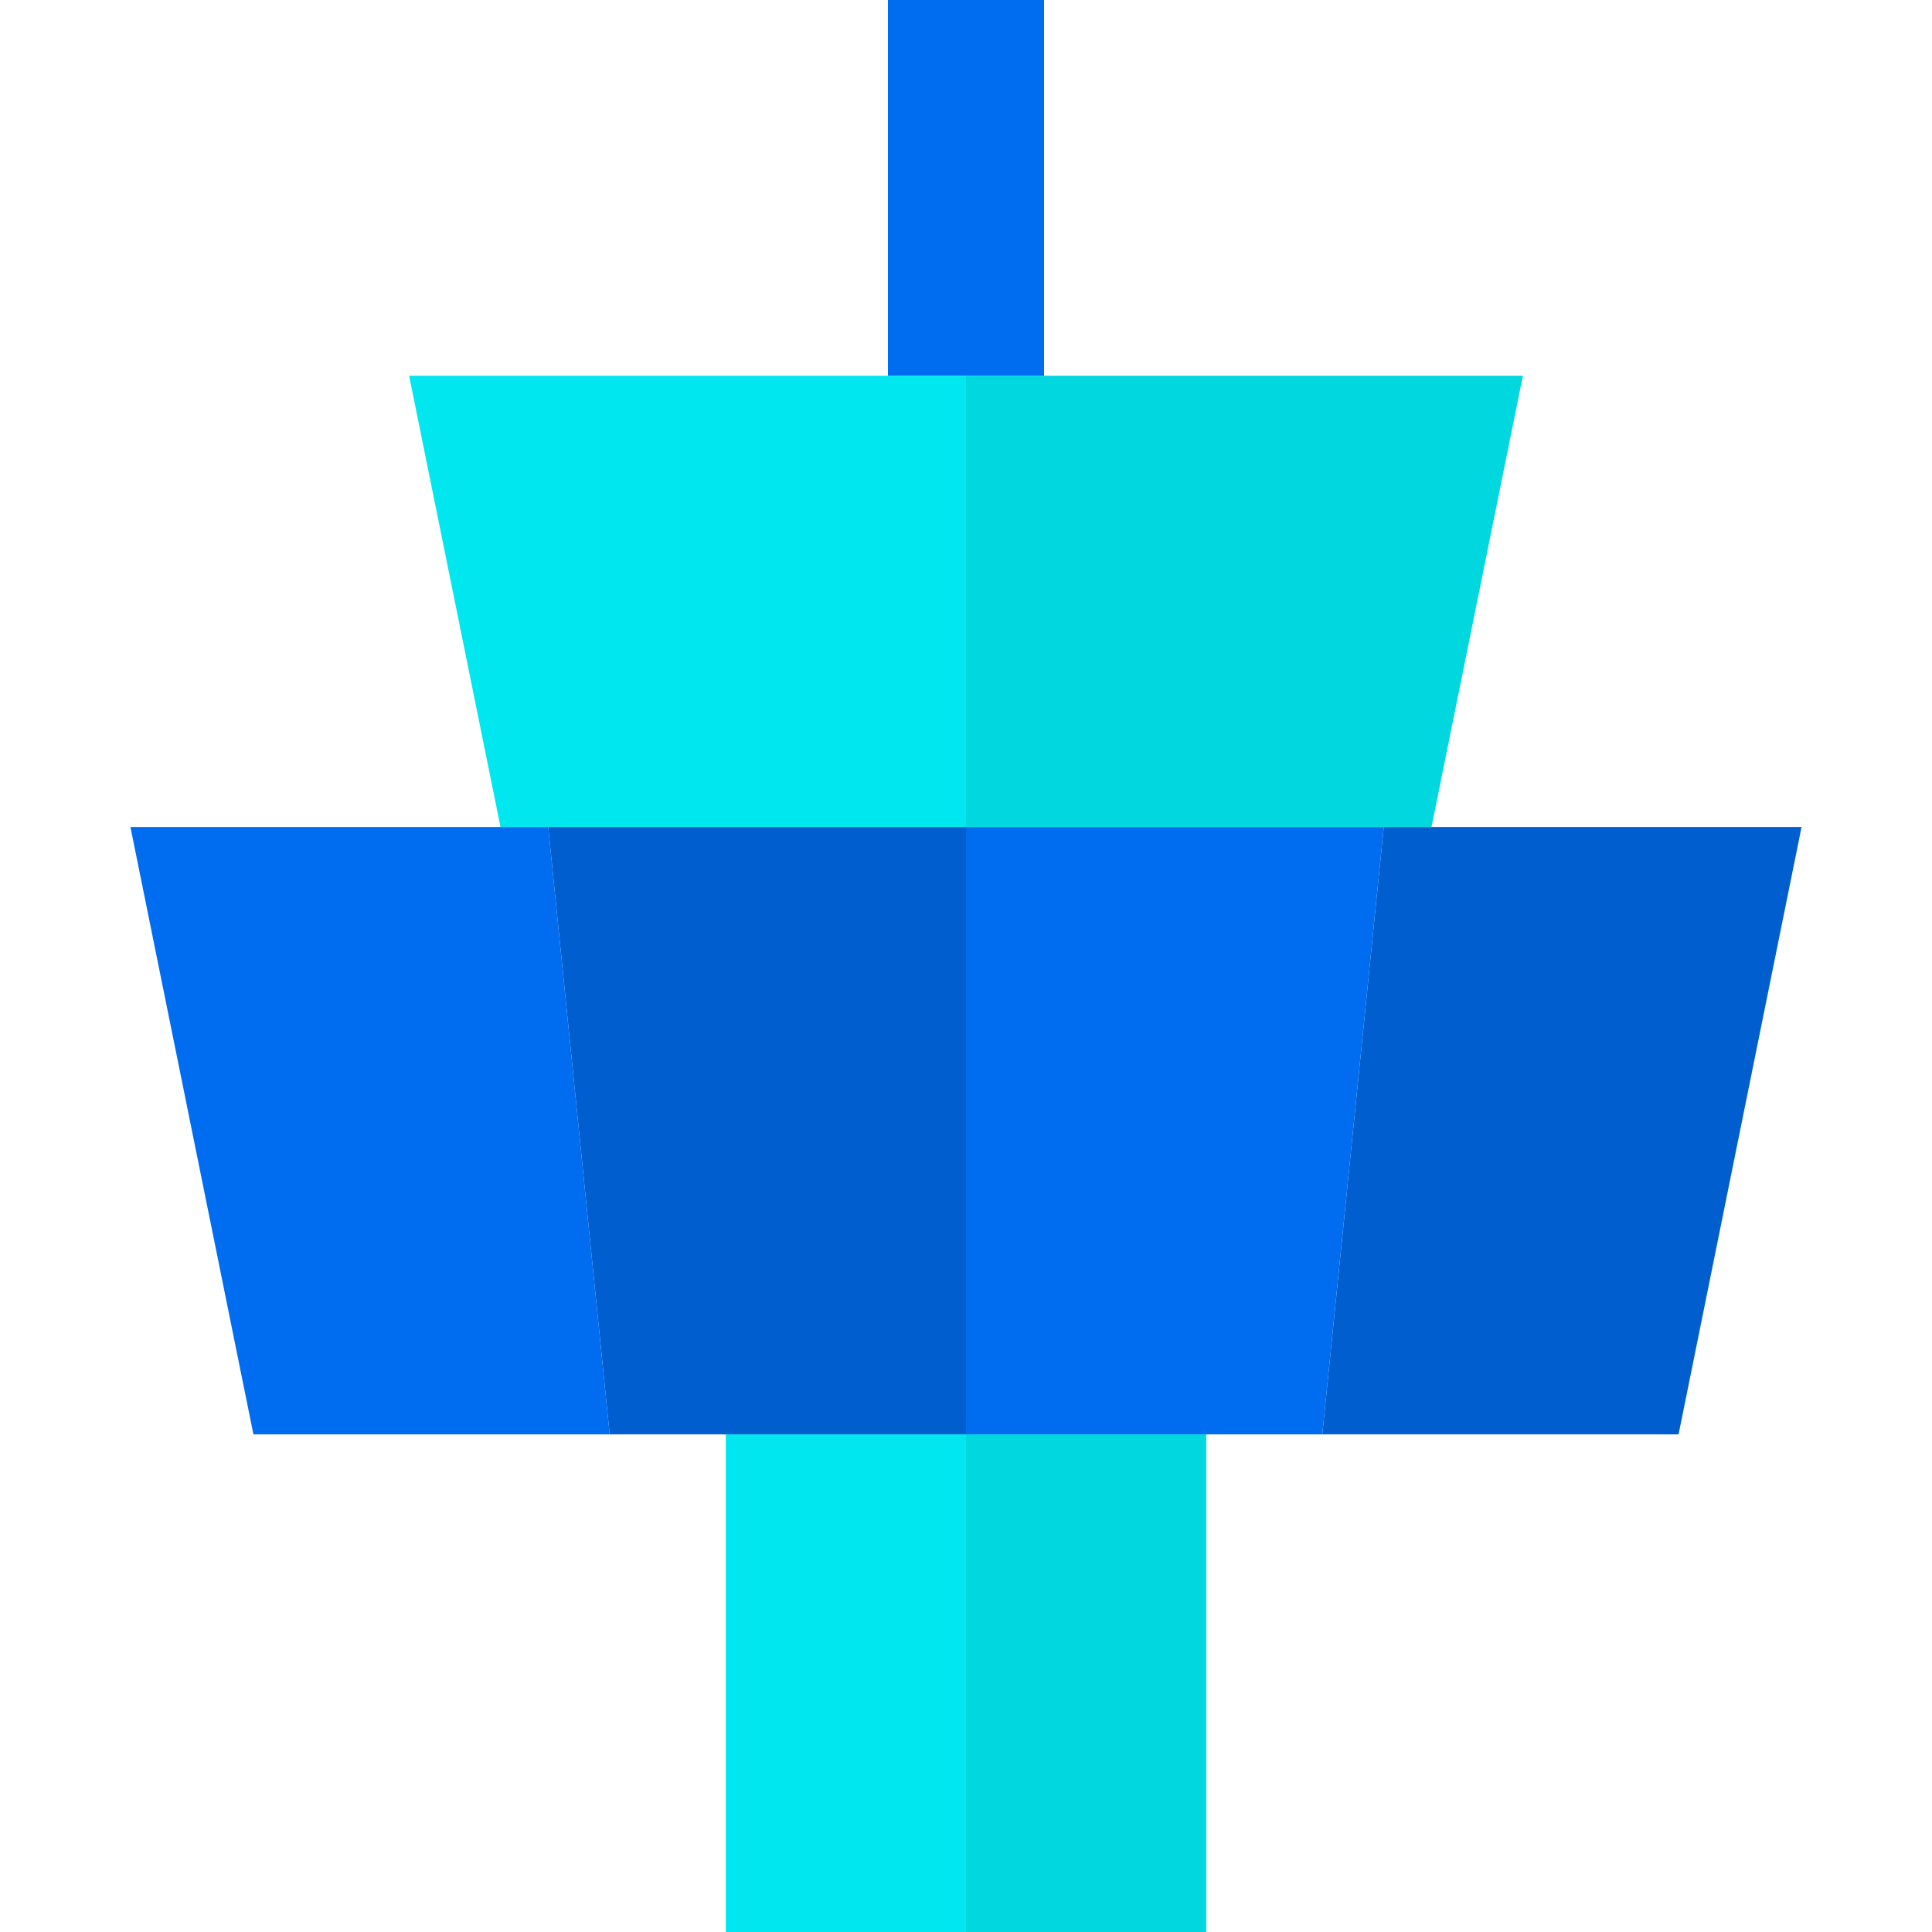
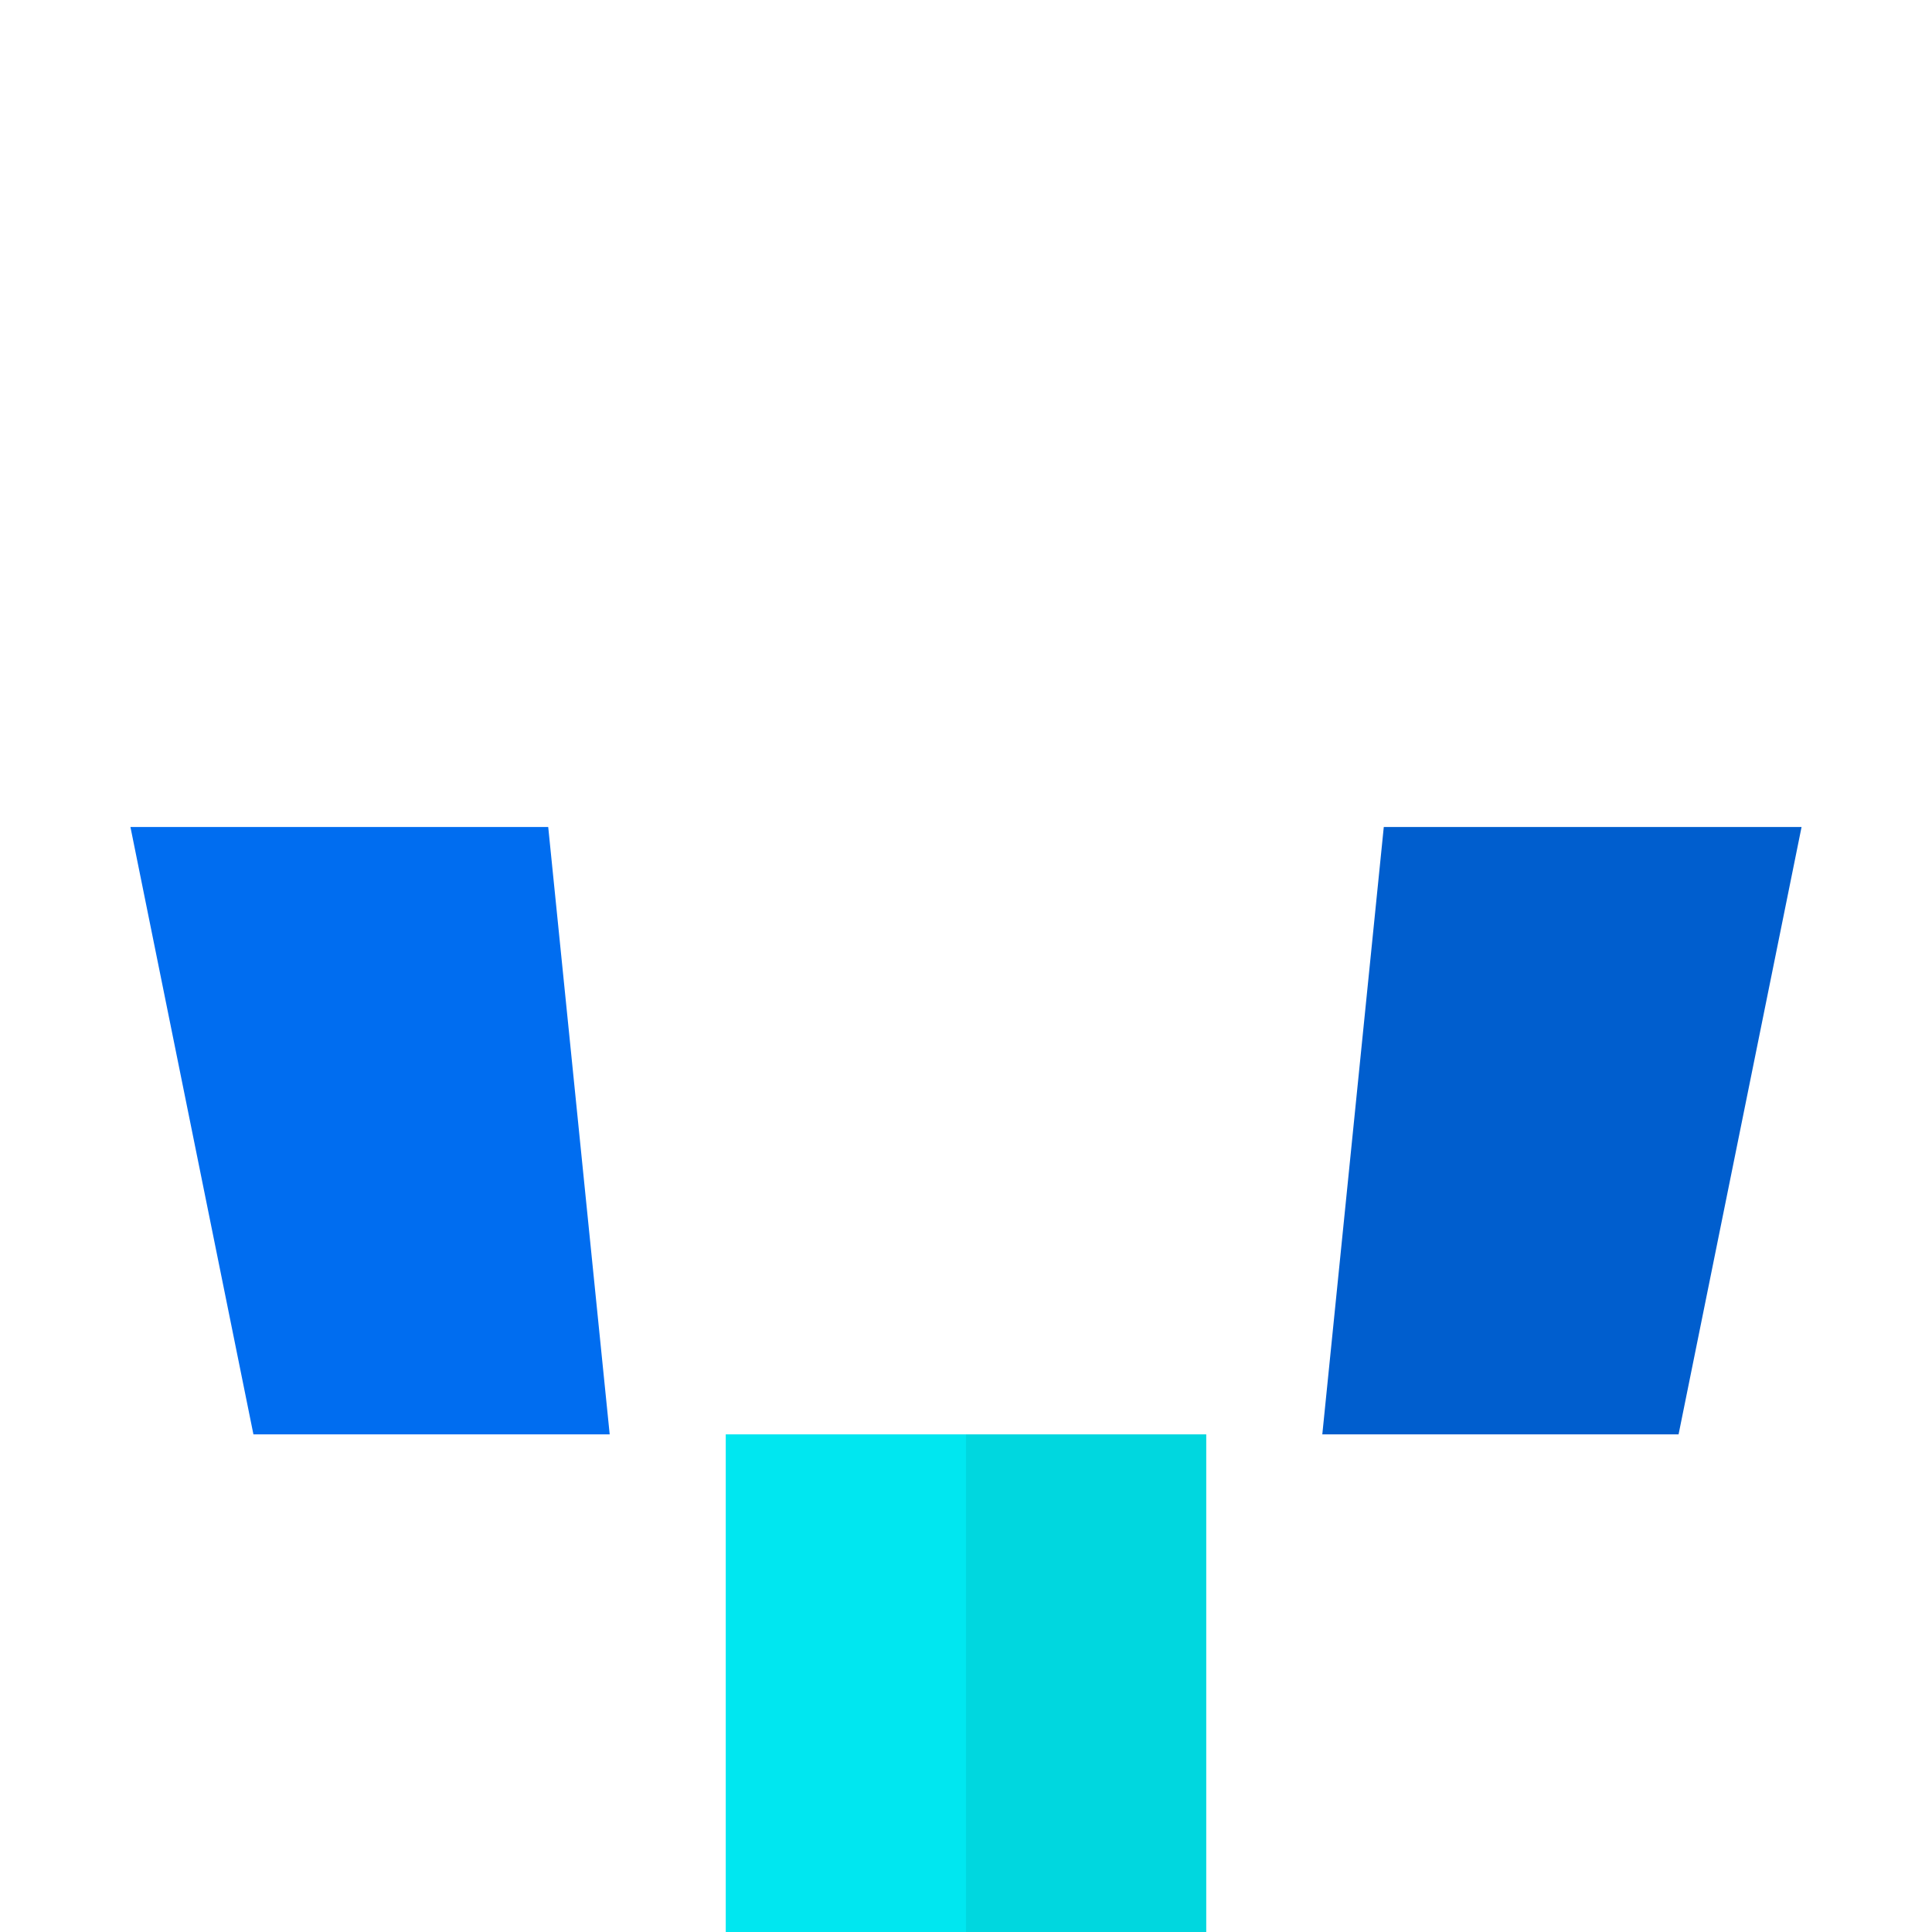
<svg xmlns="http://www.w3.org/2000/svg" version="1.1" id="Layer_1" viewBox="0 0 495 495" xml:space="preserve">
  <g>
    <rect x="185.947" y="367.5" style="fill:#00E7F0;" width="61.553" height="127.5" />
    <rect x="247.5" y="367.5" style="fill:#00D7DF;" width="61.552" height="127.5" />
-     <rect x="227.5" style="fill:#006DF0;" width="40" height="96.274" />
-     <polygon style="fill:#00E7F0;" points="247.5,211.89 247.5,96.274 104.823,96.274 128.234,211.89  " />
-     <polygon style="fill:#00D7DF;" points="247.5,211.89 366.766,211.89 390.177,96.274 247.5,96.274  " />
    <polygon style="fill:#005ECE;" points="354.54,211.89 338.79,367.5 430.07,367.5 461.58,211.89  " />
-     <polygon style="fill:#006DF0;" points="354.54,211.89 247.5,211.89 247.5,367.5 338.79,367.5  " />
-     <polygon style="fill:#005ECE;" points="247.5,211.89 140.46,211.89 156.21,367.5 247.5,367.5  " />
    <polygon style="fill:#006DF0;" points="140.46,211.89 33.42,211.89 64.93,367.5 156.21,367.5  " />
  </g>
</svg>